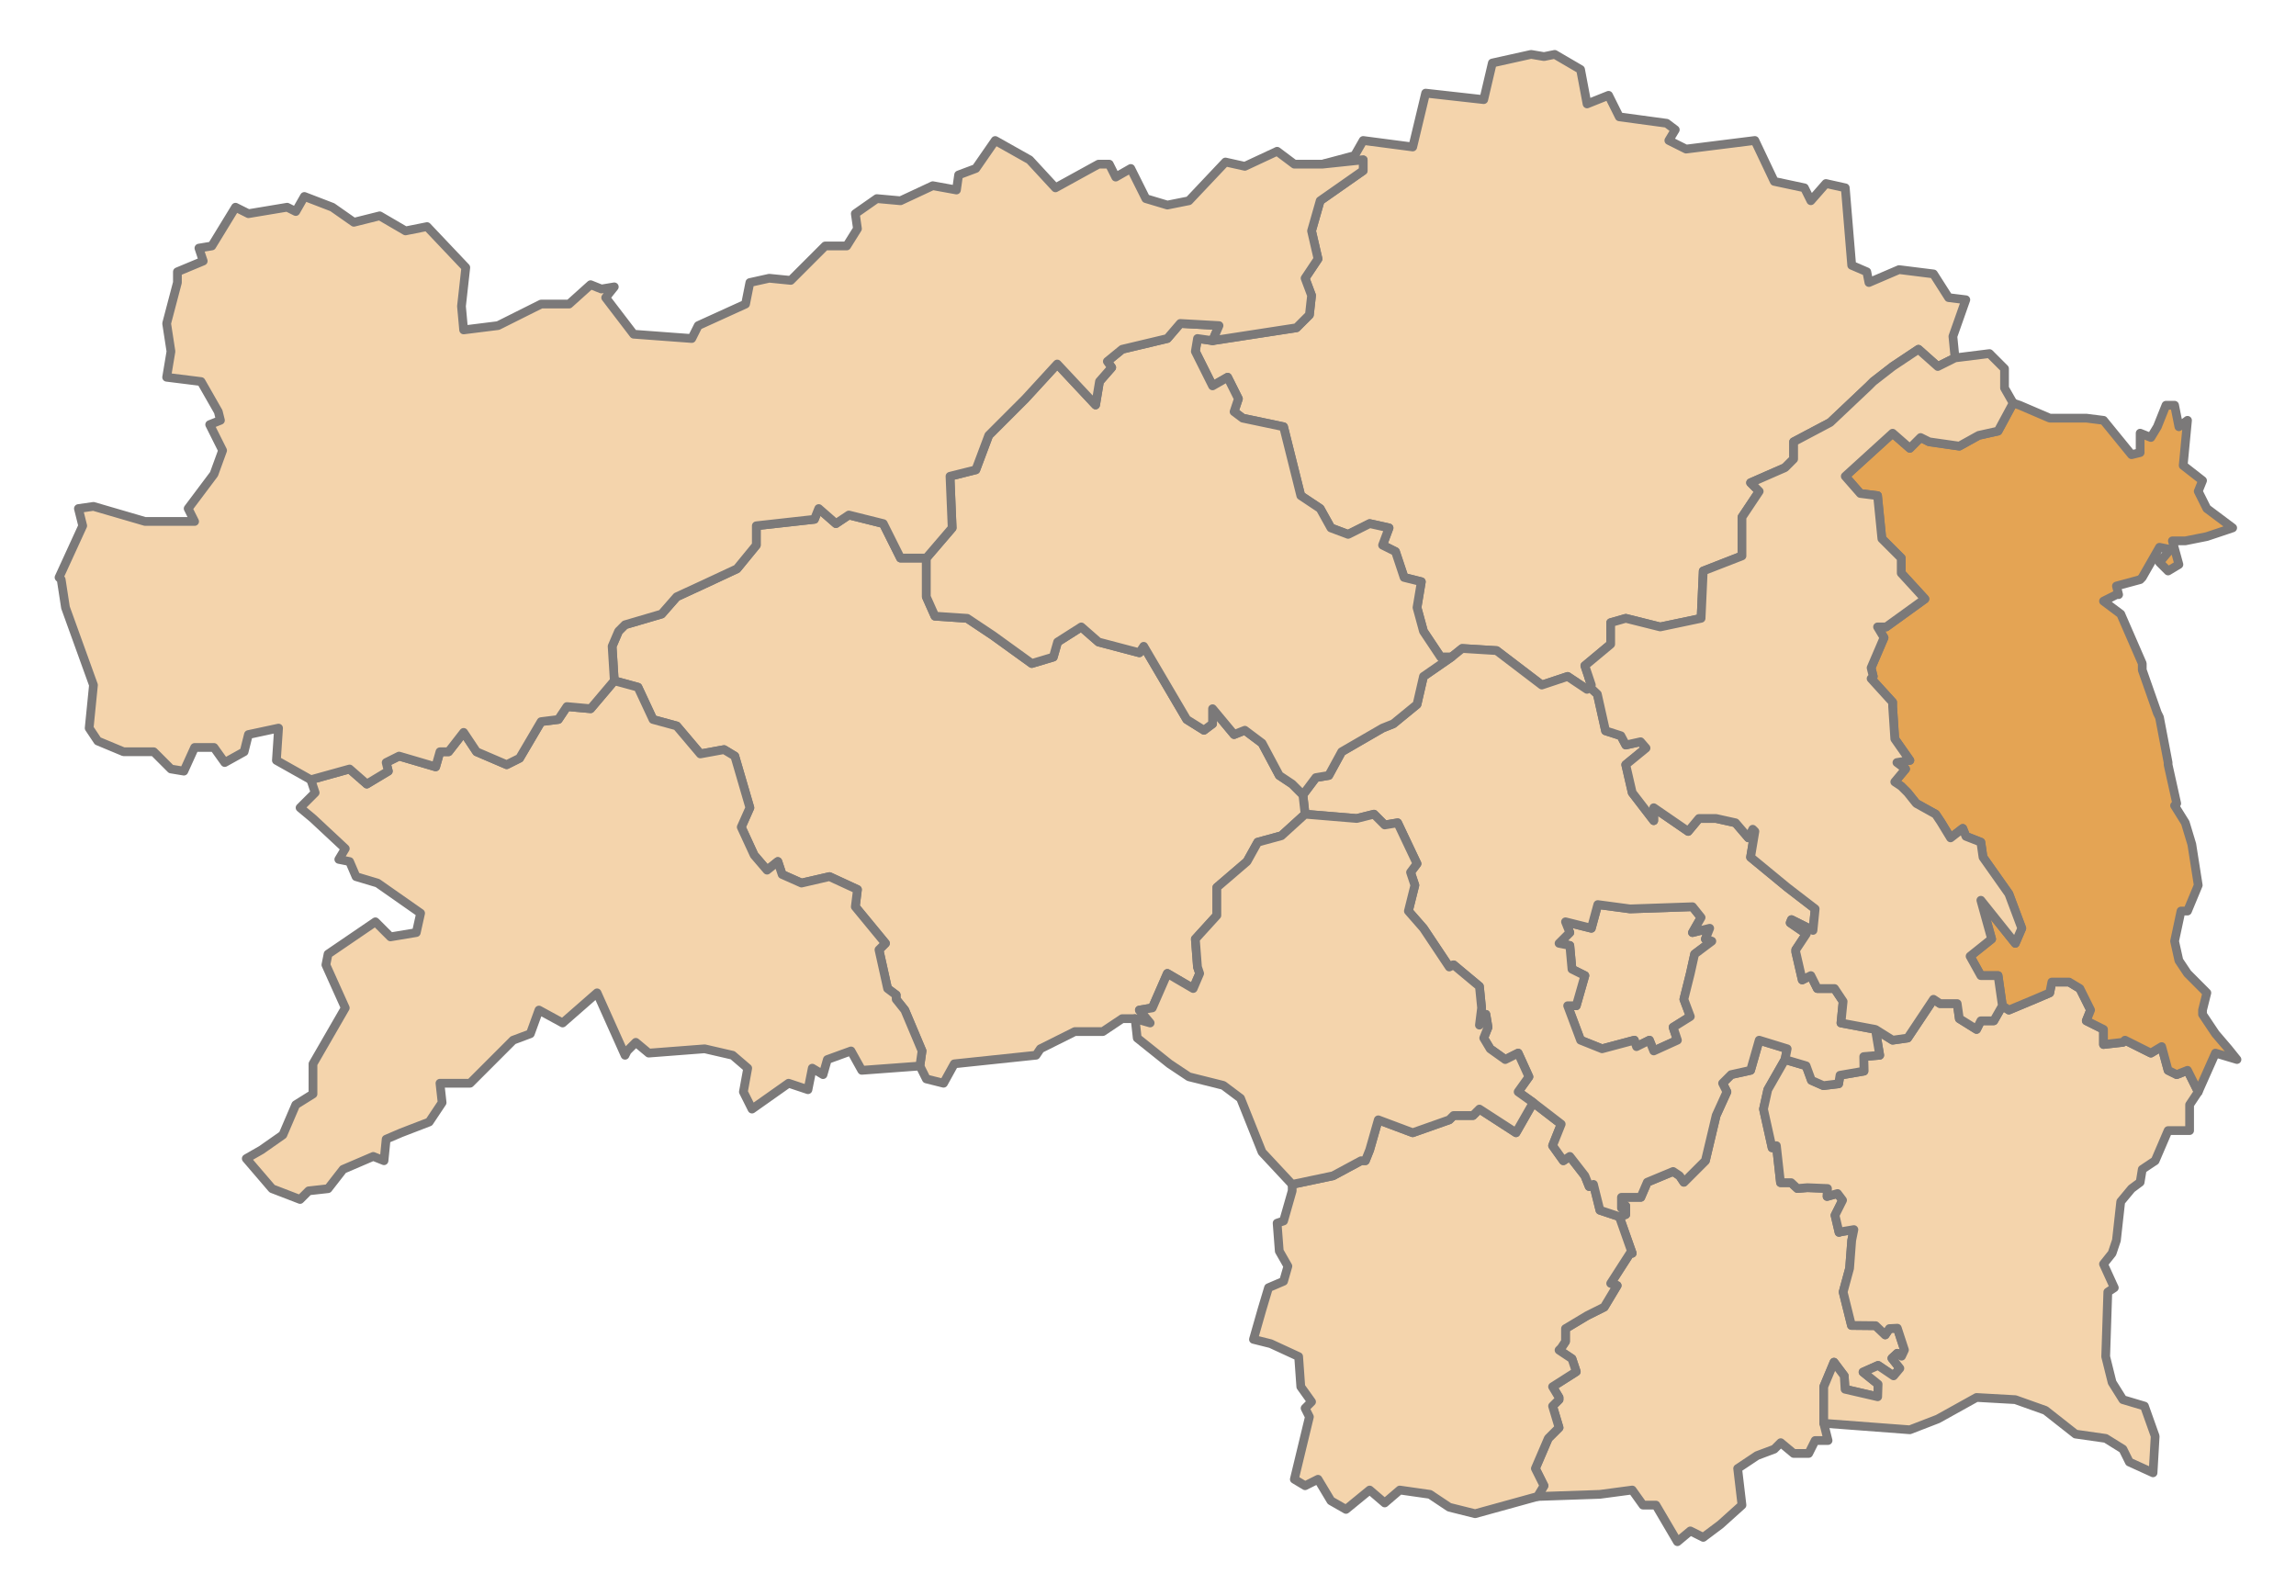
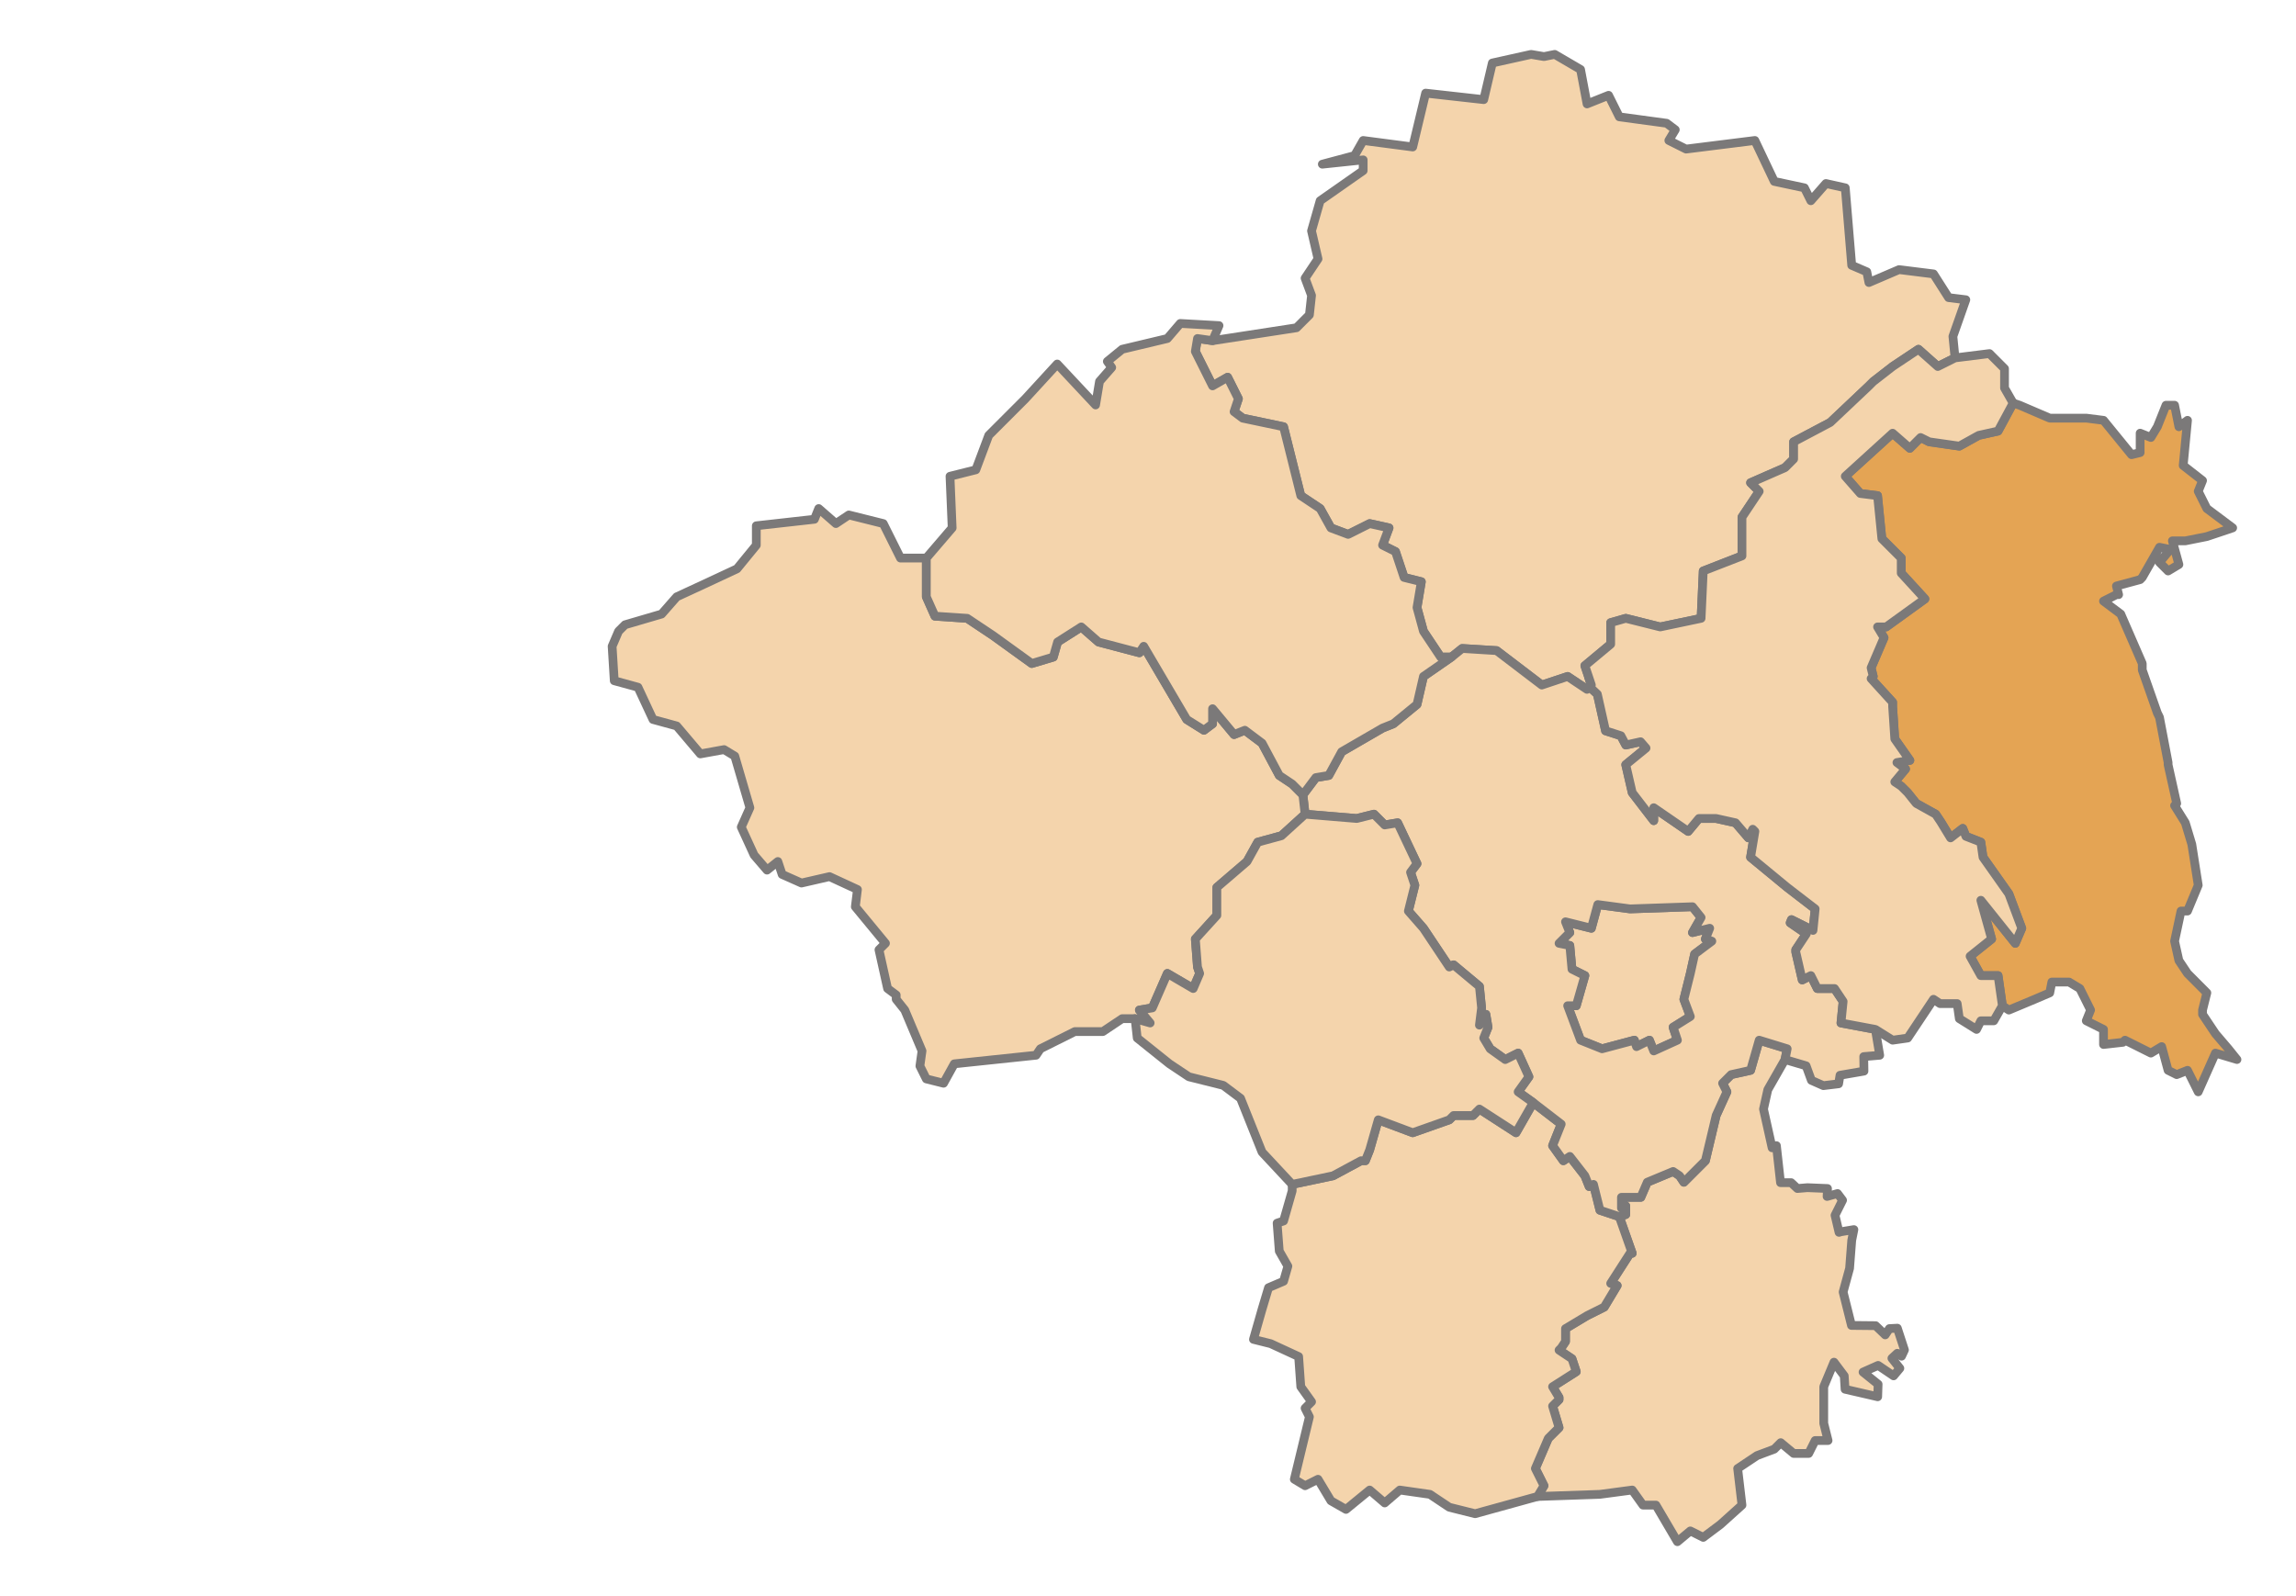
<svg xmlns="http://www.w3.org/2000/svg" xmlns:ns1="http://sodipodi.sourceforge.net/DTD/sodipodi-0.dtd" xmlns:ns2="http://www.inkscape.org/namespaces/inkscape" version="1.1" id="svg39755" ns1:docname="Karte A Stmk LI (2013).svg" ns2:version="0.48.2 r9819" x="0px" y="0px" width="1050px" height="730px" viewBox="0 0 1050 730" enable-background="new 0 0 1050 730" xml:space="preserve">
  <g id="layer1" transform="translate(0,-322.362)" ns2:label="Ebene 1" ns2:groupmode="layer">
    <path id="path7044" fill="#F4D4AC" stroke="#7B7979" stroke-width="4" stroke-linecap="round" stroke-linejoin="round" stroke-miterlimit="10" d="   M730.692,736.089l14.764,1.969l28.544-0.984l3.938,4.922l-3.938,6.894l7.874-1.969l-1.969,4.922l2.949,0.984l-7.87,5.905   l-1.969,8.858l-2.953,11.815l2.953,7.874l-7.874,4.921l1.969,5.91l-10.827,4.921l-1.969-4.921l-5.905,2.952l-0.984-2.952   l-14.765,3.937l-9.839-3.937l-5.905-15.752h3.938l3.938-13.784l-5.906-2.953l-0.984-10.827l-4.921-0.984l4.921-4.921l-1.968-4.921   l11.811,2.952L730.692,736.089" />
    <path id="path7048" fill="#F4D4AC" stroke="#7B7979" stroke-width="4" stroke-linecap="round" stroke-linejoin="round" stroke-miterlimit="10" d="   M700.188,347.237l-17.719,3.938l-3.938,16.75l-26.562-2.969l-5.906,24.625l-22.656-2.969l-3.938,6.906l-14.75,3.938l18.688-1.969   v4.906l-19.688,13.781l-3.938,13.781l2.969,12.812l-5.906,8.844l2.938,7.875l-0.969,8.875l-5.906,5.906l-38.375,5.906l-6.906-1   l-0.969,5.906l7.875,15.75l6.875-3.938l4.938,9.844l-1.969,5.906l3.938,2.969L587,517.549l7.875,31.5l8.844,5.906l4.938,8.844   l7.875,2.969l9.844-4.938l8.844,1.969l-2.938,7.906l5.906,2.938l3.938,11.812l7.875,1.969l-1.969,11.812l2.938,10.844l7.875,11.812   h4.938l4.906-3.938l15.75,0.969l20.656,15.75l11.812-3.938l8.875,5.906l1.969-1.969l-2.969-8.844l11.812-9.844v-9.844l6.906-1.969   l15.75,3.938l18.688-3.938l0.969-21.656l17.719-6.906v-17.719l7.875-11.812l-3.938-3.938l15.75-6.906l3.938-3.938v-7.875   l16.75-8.844l17.688-16.75l1.969-1.969l8.875-6.875l11.812-7.875l8.844,7.875l7.875-3.938l-0.969-9.844l5.906-16.75l-7.875-0.969   l-6.906-10.844l-15.75-1.969l-13.781,5.906l-0.969-4.906l-6.906-2.969l-2.938-35.438l-8.844-1.969l-6.906,7.875l-2.938-5.906   l-13.781-2.938l-8.875-18.719l-31.469,3.938l-7.875-3.938l2.938-4.906l-3.938-2.969l-21.656-2.938l-4.906-9.844l-9.844,3.938   l-2.969-15.75L711,347.237l-4.906,1L700.188,347.237z" />
    <polygon fill="#F4D4AC" stroke="#7B7979" stroke-width="4" stroke-linecap="round" stroke-linejoin="round" stroke-miterlimit="10" points="   869.601,942.643 870.94,939.775 867.688,929.829 864.054,930.02 862.141,932.889 857.742,928.681 846.712,928.572 842.891,913.286    845.844,902.46 846.828,889.66 847.812,884.739 841.906,885.722 841.02,885.996 839.19,878.189 842.633,871.303 840.338,868.244    835.556,869.583 835.747,865.949 826.567,865.566 821.977,865.949 819.108,863.271 814.901,863.271 814.263,863.271    812.382,846.348 810.413,847.332 806.477,829.612 808.446,820.753 816.32,806.969 817.304,802.047 804.508,798.111 800.572,811.89    791.713,813.859 787.776,817.797 789.744,821.737 784.823,832.564 779.906,853.238 770.063,863.081 768.094,860.128    765.142,858.159 753.33,863.081 750.377,869.97 741.519,869.97 741.519,874.896 743.488,873.912 743.488,877.848 740.535,878.833    746.441,895.565 745.456,895.565 736.598,909.349 739.551,910.334 733.645,920.176 725.775,924.117 715.932,930.023    715.932,935.928 713.963,938.881 712.979,939.866 718.885,943.802 720.854,949.712 710.027,956.602 712.979,961.523    712.979,962.507 710.027,965.461 712.979,975.307 708.058,980.228 702.153,994.008 706.089,1001.886 703.137,1006.807    731.676,1005.823 746.441,1003.855 751.362,1010.745 757.268,1010.745 767.111,1027.481 773.016,1022.556 778.921,1025.513    786.791,1019.603 796.634,1010.745 794.665,994.008 803.524,988.102 811.398,985.15 814.351,982.197 820.256,987.119    827.147,987.119 830.099,981.213 836.001,981.213 834.032,973.335 834.032,956.602 838.707,945.379 843.398,951.632    843.781,957.753 858.698,961.196 858.89,955.458 852.004,949.912 858.89,946.851 865.966,951.632 868.835,948.19 865.201,943.6    867.688,941.304  " />
    <path id="path7052" fill="#F4D4AC" stroke="#7B7979" stroke-width="4" stroke-linecap="round" stroke-linejoin="round" stroke-miterlimit="10" d="   M713.963,836.502l-3.938,9.847l4.922,6.89l2.952-1.969l6.891,8.858l1.969,4.921l1.968-0.983l2.949,11.815l8.858,2.952l5.905,16.732   h-0.984l-8.858,13.784l2.953,0.984l-5.906,9.843l-7.869,3.941l-9.843,5.905v5.905l-1.969,2.953l-0.984,0.984l5.905,3.937   l1.969,5.909l-10.827,6.891l2.953,4.921v0.984l-2.953,2.953l2.953,9.847l-4.921,4.922l-5.906,13.779l3.938,7.878l-2.953,4.921   l-28.539,7.875l-11.812-2.953l-8.858-5.905l-13.78-1.969l-6.89,5.905l-6.886-5.905l-10.827,8.858l-6.89-3.938l-5.906-9.843   l-5.905,2.953l-4.921-2.953l6.89-28.552l-1.969-3.937l2.953-2.953l-4.922-6.89l-0.984-13.784l-12.791-5.905l-7.874-1.969   l3.938-13.784l2.952-9.842l6.886-2.953l1.969-6.89l-3.938-6.895l-0.984-12.795l2.953-0.984l3.938-13.784v-2.952l18.701-3.938   l12.795-6.89h1.969l1.969-4.922l3.937-13.783l15.744,5.905l16.733-5.905l1.969-1.969h8.858l2.952-2.953l16.729,10.827l7.874-13.779   L713.963,836.502" />
-     <polygon fill="#F4D4AC" stroke="#7B7979" stroke-width="4" stroke-linecap="round" stroke-linejoin="round" stroke-miterlimit="10" points="   1000.375,811.893 995.438,813.862 991.5,811.893 988.563,801.049 983.625,804.018 971.813,798.112 970.844,799.081    961.969,800.081 961.969,793.174 954.094,789.237 956.063,784.331 951.156,774.487 946.219,771.518 938.344,771.518    937.375,776.456 930.5,779.393 918.688,784.331 915.719,782.362 911.781,789.237 905.875,789.237 903.906,793.174 896.031,788.268    895.063,781.362 887.188,781.362 884.219,779.393 872.406,797.112 865.531,798.112 857.656,793.174 859.625,804.987 852.306,805.6    852.425,812.255 841.476,814.139 840.843,818.056 833.879,818.884 828.397,816.476 825.972,809.834 816.313,806.956    808.438,820.737 806.469,829.612 810.406,847.331 812.375,846.362 814.257,863.271 814.901,863.271 819.108,863.271    821.977,865.949 826.567,865.566 835.747,865.949 835.556,869.583 840.338,868.244 842.633,871.303 839.19,878.189    841.023,886.009 841.906,885.737 847.813,884.737 846.813,889.674 845.844,902.456 842.906,913.299 846.695,928.572    857.742,928.681 862.141,932.889 864.054,930.02 867.688,929.829 870.94,939.775 869.601,942.643 867.688,941.304 865.201,943.6    868.835,948.19 865.966,951.632 858.89,946.851 852.004,949.912 858.89,955.458 858.698,961.196 843.781,957.753 843.398,951.632    838.72,945.395 834.031,956.612 834.031,973.331 873.406,976.299 886.188,971.362 903.906,961.518 921.625,962.518    935.406,967.424 949.188,978.268 962.969,980.237 970.844,985.143 973.781,991.049 984.625,995.987 985.594,979.237    980.688,965.456 970.844,962.518 965.906,954.643 962.969,942.831 963.938,913.299 966.906,911.331 961.969,900.487    965.906,895.549 967.875,889.674 969.844,871.956 974.781,866.018 978.719,863.081 979.688,857.174 985.594,853.237 991.5,839.456    1001.344,839.456 1001.344,827.643 1005.281,821.737  " />
    <path id="path7060" fill="#E4A454" stroke="#7B7979" stroke-width="4" stroke-linecap="round" stroke-linejoin="round" stroke-miterlimit="10" d="   M920.656,506.706l-6.906,12.812l-8.844,1.969l-8.875,4.906l-13.781-1.969l-3.938-1.969l-4.906,4.938l-7.875-6.906l-21.656,19.719   l6.875,7.875l7.875,0.969l1.969,19.688l8.875,8.875v6.875l10.812,11.812l-17.719,12.812h-3.938l2.969,4.906l-5.906,13.781   l0.969,3.938l-0.969,1l9.844,10.812v1.969l0.969,14.781l6.906,9.844l-5.906,0.969l3.938,2.969l-4.938,5.906l2.969,1.969   l2.938,2.938l3.938,4.938l8.875,4.906l2.312,3.455l4.5,7.396l5.564-4.338l1.455,3.615l6.825,2.685l1,6.875l11.812,16.75   l5.906,15.75l-2.969,6.875l-15.75-19.688l4.938,17.719l-9.844,7.875l4.906,8.875h7.875l1.969,13.781l2.969,1.969l11.812-4.938   l6.875-2.938l0.969-4.938h7.875l4.938,2.969l4.906,9.844l-1.969,4.906l7.875,3.938v6.906l8.875-1l0.969-0.969l11.812,5.906   l4.938-2.969l2.938,10.844l3.938,1.969l4.938-1.969l4.906,9.844l7.875-17.719l9.844,2.938l-3.938-4.906l-5.906-6.906l-5.906-8.844   v-1.969l1.969-7.875l-8.844-8.875l-3.938-5.906l-1.969-8.844l2.938-13.781h2.969l4.906-11.812l-2.938-18.719l-2.969-9.844   l-4.906-7.875l0.969-0.969l-3.938-17.719v-1l-3.938-20.656l-0.969-1.969l-6.906-19.688v-2.969l-9.844-22.625l-7.875-5.906   l5.906-2.969h1l-1-3.938l10.844-2.938l0.969-1l7.875-13.781l4.938,1l-4.938,5.906l3.938,3.938l4.938-2.969l-2.969-10.812h5.906   l9.844-1.969l8.875-2.969l2.938-1l-11.812-8.844l-3.938-7.875l1.969-4.906l-8.844-6.906l1.969-20.656l-3.938,2.938l-1.969-9.844   h-3.938l-3.938,9.844l-2.969,4.906l-4.906-1.969v8.875l-3.938,0.969l-12.812-15.719l-7.875-1h-16.719l-13.781-5.906   L920.656,506.706z" />
    <path id="path7068" fill="#F4D4AC" stroke="#7B7979" stroke-width="4" stroke-linecap="round" stroke-linejoin="round" stroke-miterlimit="10" d="   M730.692,736.089l-2.948,10.831l-11.812-2.953l1.969,4.922l-4.922,4.921l4.922,0.984l0.984,10.827l5.905,2.953l-3.938,13.783   h-3.937l5.905,15.753l9.839,3.937l14.764-3.937l0.984,2.952l5.905-2.952l1.969,4.921l10.827-4.921l-1.969-5.91l7.874-4.921   l-2.952-7.874l2.952-11.815l1.969-8.858l7.87-5.906l-2.948-0.983l1.968-4.922l-7.874,1.969l3.938-6.894l-3.938-4.922l-28.544,0.984   L730.692,736.089" />
    <path fill-rule="evenodd" clip-rule="evenodd" fill="#F4D4AC" stroke="#7B7979" stroke-width="4" stroke-linecap="round" stroke-linejoin="round" stroke-miterlimit="10" d="   M859.623,805.001l-7.304,0.613l0.105,6.642l-10.965,1.898l-0.633,3.9l-6.958,0.844l-5.482-2.425l-2.425-6.643l-9.643-2.861   l0.983-4.922l-12.795-3.937l-3.938,13.779l-8.858,1.969l-3.937,3.938l1.969,3.94l-4.922,10.827l-4.917,20.674l-9.843,9.843   l-1.969-2.953l-2.953-1.969l-11.811,4.922l-2.953,6.89h-8.858v4.926l1.968-0.984v3.937l-2.952,0.984l-8.858-2.953l-2.949-11.815   l-1.968,0.984l-1.969-4.921l-6.89-8.858l-2.953,1.968l-4.922-6.89l3.938-9.847l-12.796-9.842l-6.89-4.922l4.922-6.894   l-4.922-10.827l-5.905,2.952l-6.89-4.921l-2.949-4.922l1.969-4.925l-0.984-5.905l-2.953,4.921l0.984-7.874l-0.984-9.843   l-11.812-9.847l-1.968,0.984l-11.812-17.717l-6.89-7.878l2.952-11.812l-1.968-5.905l2.952-3.941l-8.858-18.701l-5.905,0.984   l-4.917-4.921l-7.874,1.968l-23.623-1.968l-0.984-8.862l5.906-7.875l5.905-0.983l5.905-10.832l18.701-10.826l4.917-1.969   l10.827-8.858l2.953-12.8l12.796-8.858l4.921-3.937l15.744,0.983l20.67,15.749l11.811-3.938l8.859,5.906l1.969-1.969l-1.171-3.513   l1.178,3.509l-0.824,0.824l3.574,3.364l3.75,16.75l7,2.25l2.25,4.25l6.75-1.5l2.505,2.906l-9.268,7.586l2.952,12.796l9.843,12.799   v-5.909l15.748,10.831l4.922-5.906h7.87l8.858,1.969l5.906,6.89l1.968-3.937l0.984,0.984l-1.969,11.811l16.733,13.784l12.795,9.843   l-0.984,9.847l-9.843-4.925l-0.582,1.442l7.369,5.064l-4.818,7.276v0.984l2.953,12.8l3.937-1.973l2.949,5.909h7.874l3.937,5.906   l-0.983,9.843l15.748,2.952L859.623,805.001z M730.692,736.089l14.764,1.969l28.544-0.984l3.938,4.922l-3.938,6.894l7.874-1.969   l-1.968,4.922l2.948,0.983l-7.87,5.906l-1.969,8.858l-2.952,11.815l2.952,7.874l-7.874,4.921l1.969,5.91l-10.827,4.921   l-1.969-4.921l-5.905,2.952l-0.984-2.952l-14.764,3.937l-9.839-3.937l-5.905-15.753h3.937l3.938-13.783l-5.905-2.953l-0.984-10.827   l-4.922-0.984l4.922-4.921l-1.969-4.922l11.812,2.953L730.692,736.089" />
    <path id="path7076" fill="#F4D4AC" stroke="#7B7979" stroke-width="4" stroke-linecap="round" stroke-linejoin="round" stroke-miterlimit="10" d="   M374.406,554.956l-1.969,4.906l-26.562,2.969v8.875l-8.844,10.812l-14.781,6.906l-12.781,5.906l-6.906,7.875l-16.719,4.906   l-2.969,2.969l-2.938,6.875l0.969,15.75l10.844,2.969l6.875,14.75l10.844,2.969l10.812,12.781l10.844-1.969l4.906,2.969   l6.906,23.625L339,700.643l5.875,12.812l5.906,6.875l4.938-3.938l1.969,5.906l8.844,3.938l12.812-2.938l12.781,5.906l-0.969,7.875   l13.781,16.719l-2.969,2.969l3.938,17.719l3.938,2.938v1.969l3.938,4.938l7.875,18.688l-0.969,6.906l2.938,5.906l7.875,1.969   l4.906-8.875l37.406-3.938l1.969-2.938l15.75-7.875h12.812l8.844-5.906h5.906l6.875,1.969l-4.906-5.906l5.906-1l6.875-15.75   l11.812,6.906l2.969-6.906l-1-2.938l-0.969-12.812l9.844-10.812v-12.812l13.781-11.812l4.906-8.844l10.844-2.969l10.812-9.844   l-1-8.844l-4.906-4.938l-5.906-3.938l-7.875-14.75l-7.875-5.906l-4.906,1.969l-9.844-11.812v6.875l-3.938,2.969l-7.875-4.938   l-19.688-33.469l-1.969,2.969l-18.688-4.938l-7.875-6.875l-10.844,6.875l-1.969,6.906l-9.844,2.938l-17.719-12.781l-11.812-7.875   l-14.75-1l-3.938-8.844v-17.719h-11.812l-7.875-15.781l-15.75-3.938l-5.906,3.938L374.406,554.956z" />
-     <path id="path7100" fill="#F4D4AC" stroke="#7B7979" stroke-width="4" stroke-linecap="round" stroke-linejoin="round" stroke-miterlimit="10" d="   M291.744,636.663l6.89,14.768l10.827,2.953l10.827,12.8l10.827-1.973l4.917,2.957l6.89,23.622l-3.937,8.862l5.905,12.795   l5.905,6.895l4.922-3.941l1.969,5.91l8.858,3.937l12.795-2.952l12.792,5.905l-0.984,7.874l13.779,16.736l-2.953,2.953l3.938,17.721   l3.937,2.953v1.969l3.938,4.921l7.874,18.705l-0.984,6.89L394.1,811.89l-4.921-8.858l-10.823,3.938l-1.968,6.89l-4.922-2.953   l-1.969,9.847l-8.858-2.957l-16.732,11.815l-3.937-7.874l1.968-10.831l-6.89-5.905l-12.791-2.953l-25.592,1.969l-5.905-4.922   l-3.938,3.938l-0.984,1.969l-12.791-28.548l-15.748,13.78l-10.827-5.906l-3.937,10.831l-7.875,2.953l-19.681,19.685h-13.78   l0.984,8.863l-5.905,8.858l-12.792,4.921l-6.89,2.953l-0.984,9.847l-4.921-1.969l-13.78,5.905l-6.89,8.858l-8.858,0.984   l-3.938,3.938l-12.791-4.922l-11.812-13.779l6.89-3.938l9.843-6.894l5.902-13.779l7.874-4.922v-13.783l14.764-25.596l-8.858-19.689   l0.984-4.921l21.654-14.764l6.89,6.89l11.807-1.969l1.969-8.862l-19.681-13.78l-9.843-2.952l-2.953-6.895l-4.921-0.984l2.952-4.921   l-14.764-13.78l-5.906-4.925l6.891-6.89l-1.969-5.906l17.717-4.921l7.874,6.89l9.843-5.905l-0.984-3.938l5.905-2.952l16.729,4.921   l1.969-6.895h3.938l6.89-8.857l5.905,8.857l13.78,5.91l5.901-2.952l9.843-16.737l7.874-0.984l3.938-5.905l10.827,0.984l10.826-12.8   L291.744,636.663" />
    <path id="path7108" fill="#F4D4AC" stroke="#7B7979" stroke-width="4" stroke-linecap="round" stroke-linejoin="round" stroke-miterlimit="10" d="   M628.34,694.747l4.918,4.921l5.905-0.984l8.858,18.701l-2.953,3.941l1.969,5.905l-2.953,11.812l6.891,7.878l11.811,17.717   l1.969-0.984l11.812,9.847l0.984,9.843l-0.984,7.874l2.953-4.921l0.983,5.905l-1.968,4.926l2.948,4.921l6.89,4.922l5.905-2.953   l4.922,10.827l-4.922,6.894l6.891,4.922l-7.874,13.779l-16.729-10.827l-2.953,2.953h-8.858l-1.969,1.969l-16.732,5.905   l-15.744-5.905l-3.938,13.783l-1.969,4.922h-1.968l-12.796,6.89l-18.701,3.938L577.162,849.3l-9.843-24.61l-7.874-5.91   l-15.748-3.937l-8.858-5.905l-14.761-11.812l-0.984-8.862l6.89,1.969l-4.921-5.906l5.905-0.984l6.887-15.752l11.811,6.894   l2.953-6.894l-0.984-2.953l-0.984-12.795l9.843-10.831v-12.796l13.78-11.815l4.921-8.858l10.823-2.952l10.826-9.843l23.623,1.969   L628.34,694.747" />
    <polygon fill="#F4D4AC" stroke="#7B7979" stroke-width="4" stroke-linecap="round" stroke-linejoin="round" stroke-miterlimit="10" points="   658.849,622.882 650.974,611.067 648.022,600.241 649.99,588.425 642.115,586.457 638.179,574.645 632.278,571.693    635.226,563.814 626.371,561.846 616.529,566.771 608.655,563.814 603.734,554.956 594.875,549.05 587,517.55 568.303,513.613    564.366,510.656 566.335,504.751 561.414,494.908 554.524,498.844 546.65,483.092 547.634,477.187 554.524,478.172    557.477,471.281 539.76,470.297 533.854,477.187 513.189,482.108 506.407,487.653 508.399,490.443 502.821,496.819    501.027,507.578 483.493,488.849 468.901,504.75 468.9,504.75 468.901,504.751 452.168,521.487 446.262,537.235 434.451,540.192    435.436,563.814 423.628,577.598 423.628,595.319 427.566,604.177 442.325,605.162 454.137,613.036 471.854,625.836    481.697,622.882 483.66,615.993 494.488,609.099 502.362,615.993 521.063,620.915 523.031,617.962 542.713,651.43 550.587,656.352    554.524,653.399 554.524,646.509 564.366,658.321 569.288,656.352 577.162,662.257 585.032,677.026 590.938,680.963    595.86,685.884 601.765,678.01 607.67,677.026 613.575,666.195 632.277,655.368 637.195,653.399 648.022,644.541 650.974,631.742    663.77,622.882  " />
-     <polygon fill="#F4D4AC" stroke="#7B7979" stroke-width="4" stroke-linecap="round" stroke-linejoin="round" stroke-miterlimit="10" points="   604.717,397.449 591.922,397.449 584.048,391.544 569.287,398.433 560.429,396.464 543.697,414.185 533.854,416.154    524.016,413.202 517.125,399.418 510.236,403.354 507.283,397.449 502.362,397.449 482.676,408.276 470.868,395.48 455.12,386.622    446.262,399.418 438.388,402.37 437.404,409.26 426.58,407.292 411.817,414.185 400.99,413.201 391.147,420.091 392.132,426.981    387.21,434.855 377.371,434.855 361.623,450.607 351.781,449.623 342.922,451.591 340.953,461.434 319.304,471.281    316.351,477.187 289.776,475.218 276.984,458.481 280.921,453.56 275.016,454.545 270.094,452.576 260.251,461.434    247.456,461.434 227.775,471.281 212.027,473.25 211.042,462.422 213.011,444.702 195.294,425.997 185.451,427.965    173.644,421.076 161.832,424.028 151.99,417.138 139.195,412.217 135.257,419.107 131.324,417.138 113.608,420.091    107.702,417.138 96.875,434.855 90.969,435.839 92.938,441.749 81.13,446.671 81.13,451.591 76.209,470.297 78.178,483.092    76.209,494.908 91.953,496.876 99.827,510.656 100.812,514.597 95.891,516.566 101.796,528.377 97.86,539.208 86.048,554.956    89,560.861 66.366,560.861 42.743,553.971 35.859,554.956 37.823,562.83 27,586.457 27.984,587.441 29.952,600.24 42.743,635.678    40.776,655.368 44.712,661.273 56.524,666.194 70.304,666.194 78.178,674.073 84.083,675.057 89,664.226 97.86,664.226    102.781,671.12 111.639,666.194 113.608,658.32 127.387,655.368 126.403,670.135 142.147,678.994 159.864,674.073 167.739,680.963    177.58,675.057 176.597,671.12 182.502,668.168 199.231,673.089 201.199,666.194 205.137,666.194 212.027,657.336 217.932,666.194    231.712,672.104 237.614,669.151 247.455,652.415 255.33,651.43 259.267,645.525 270.094,646.509 280.921,633.71 279.937,617.962    282.89,611.067 285.838,608.115 302.571,603.193 309.461,595.319 322.256,589.41 337.016,582.519 345.874,571.693 345.874,562.83    372.45,559.878 374.418,554.956 382.293,561.845 388.195,557.909 403.943,561.845 411.817,577.598 423.628,577.598    435.435,563.814 434.45,540.192 446.262,537.235 452.167,521.487 468.901,504.75 483.493,488.849 501.027,507.578 502.821,496.819    508.399,490.443 506.407,487.653 513.189,482.108 533.854,477.187 539.759,470.297 557.476,471.281 554.524,478.172    592.906,472.265 598.812,466.36 599.796,457.497 596.843,449.623 602.749,440.764 599.796,427.965 603.733,414.185    623.418,400.402 623.418,395.48  " />
    <polygon fill="#F4D4AC" stroke="#7B7979" stroke-width="4" stroke-linecap="round" stroke-linejoin="round" stroke-miterlimit="10" points="   924.581,746.921 918.676,731.169 906.865,714.431 905.88,707.542 899.04,704.858 897.601,701.258 892.022,705.578 887.522,698.198    885.211,694.747 876.356,689.821 872.419,684.9 869.466,681.947 866.514,679.978 871.435,674.073 867.497,671.12 873.404,670.135    866.514,660.289 865.53,645.525 865.53,643.556 855.687,632.725 856.671,631.741 855.687,627.804 861.592,614.02 858.639,609.098    862.576,609.098 880.289,596.303 869.466,584.488 869.466,577.598 860.608,568.74 858.639,549.05 850.765,548.066 843.875,540.192    865.53,520.503 873.404,527.392 878.324,522.471 882.258,524.44 896.037,526.409 904.896,521.487 913.754,519.518 920.645,506.718    916.707,499.829 916.707,490.97 909.818,484.077 894.069,486.046 886.195,489.986 877.34,482.109 865.53,489.986 856.671,496.876    854.702,498.844 836.986,515.581 820.257,524.439 820.257,532.313 816.321,536.251 800.572,543.144 804.509,547.082    796.635,558.892 796.635,576.614 778.922,583.504 777.938,605.162 759.237,609.098 743.488,605.162 736.598,607.13    736.598,607.142 736.594,607.143 736.594,616.987 724.781,626.831 727.75,635.674 726.926,636.498 730.5,639.862 734.25,656.612    741.25,658.862 743.5,663.112 750.25,661.612 752.755,664.518 743.488,672.104 746.441,684.899 756.283,697.699 756.283,691.79    772.031,702.62 776.953,696.714 784.823,696.714 793.682,698.683 799.587,705.573 801.556,701.636 802.54,702.62 800.572,714.431    817.304,728.215 830.1,738.058 829.115,747.905 819.273,742.979 818.691,744.422 826.059,749.487 821.241,756.763 821.241,757.748    824.195,770.547 828.131,768.574 831.079,774.484 838.954,774.484 842.891,780.389 841.906,790.232 857.656,793.185 865.53,798.11    872.419,797.126 884.227,779.406 887.179,781.374 895.053,781.374 896.037,788.264 903.911,793.185 905.88,789.248    911.786,789.248 915.723,782.358 913.754,768.574 905.88,768.574 900.959,759.715 910.802,751.841 905.88,734.121 921.629,753.81     " />
  </g>
</svg>